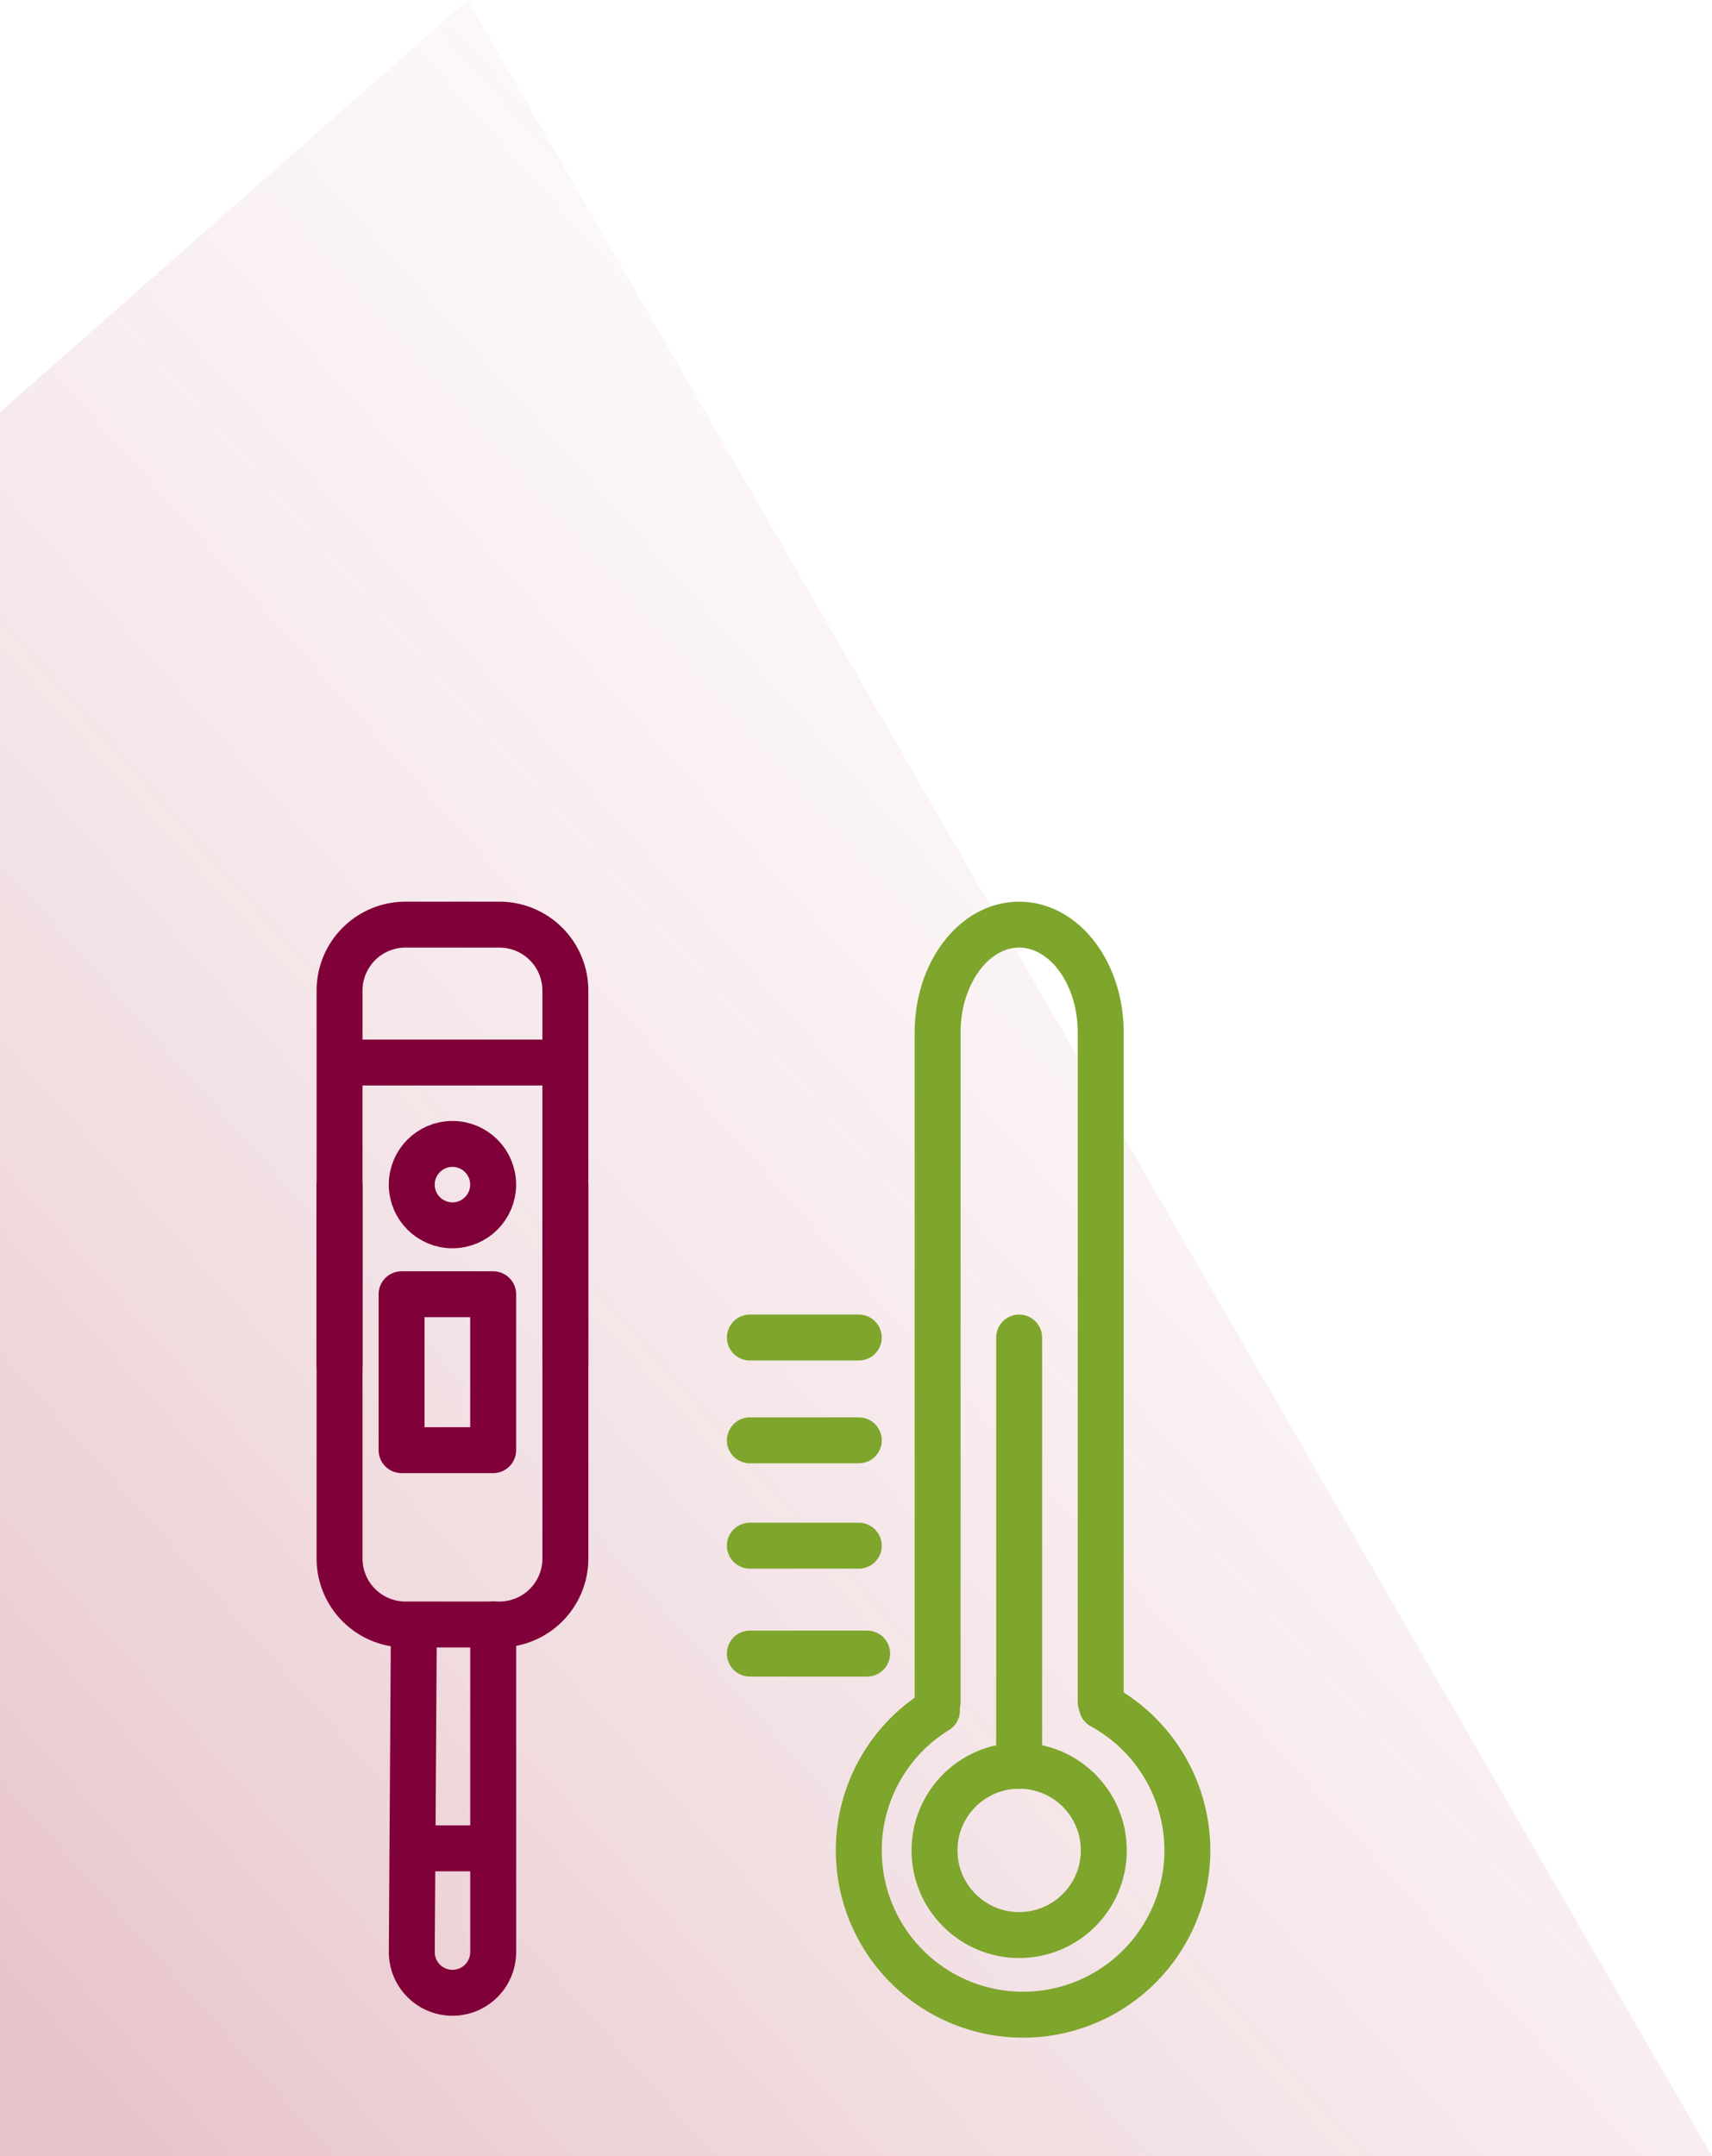
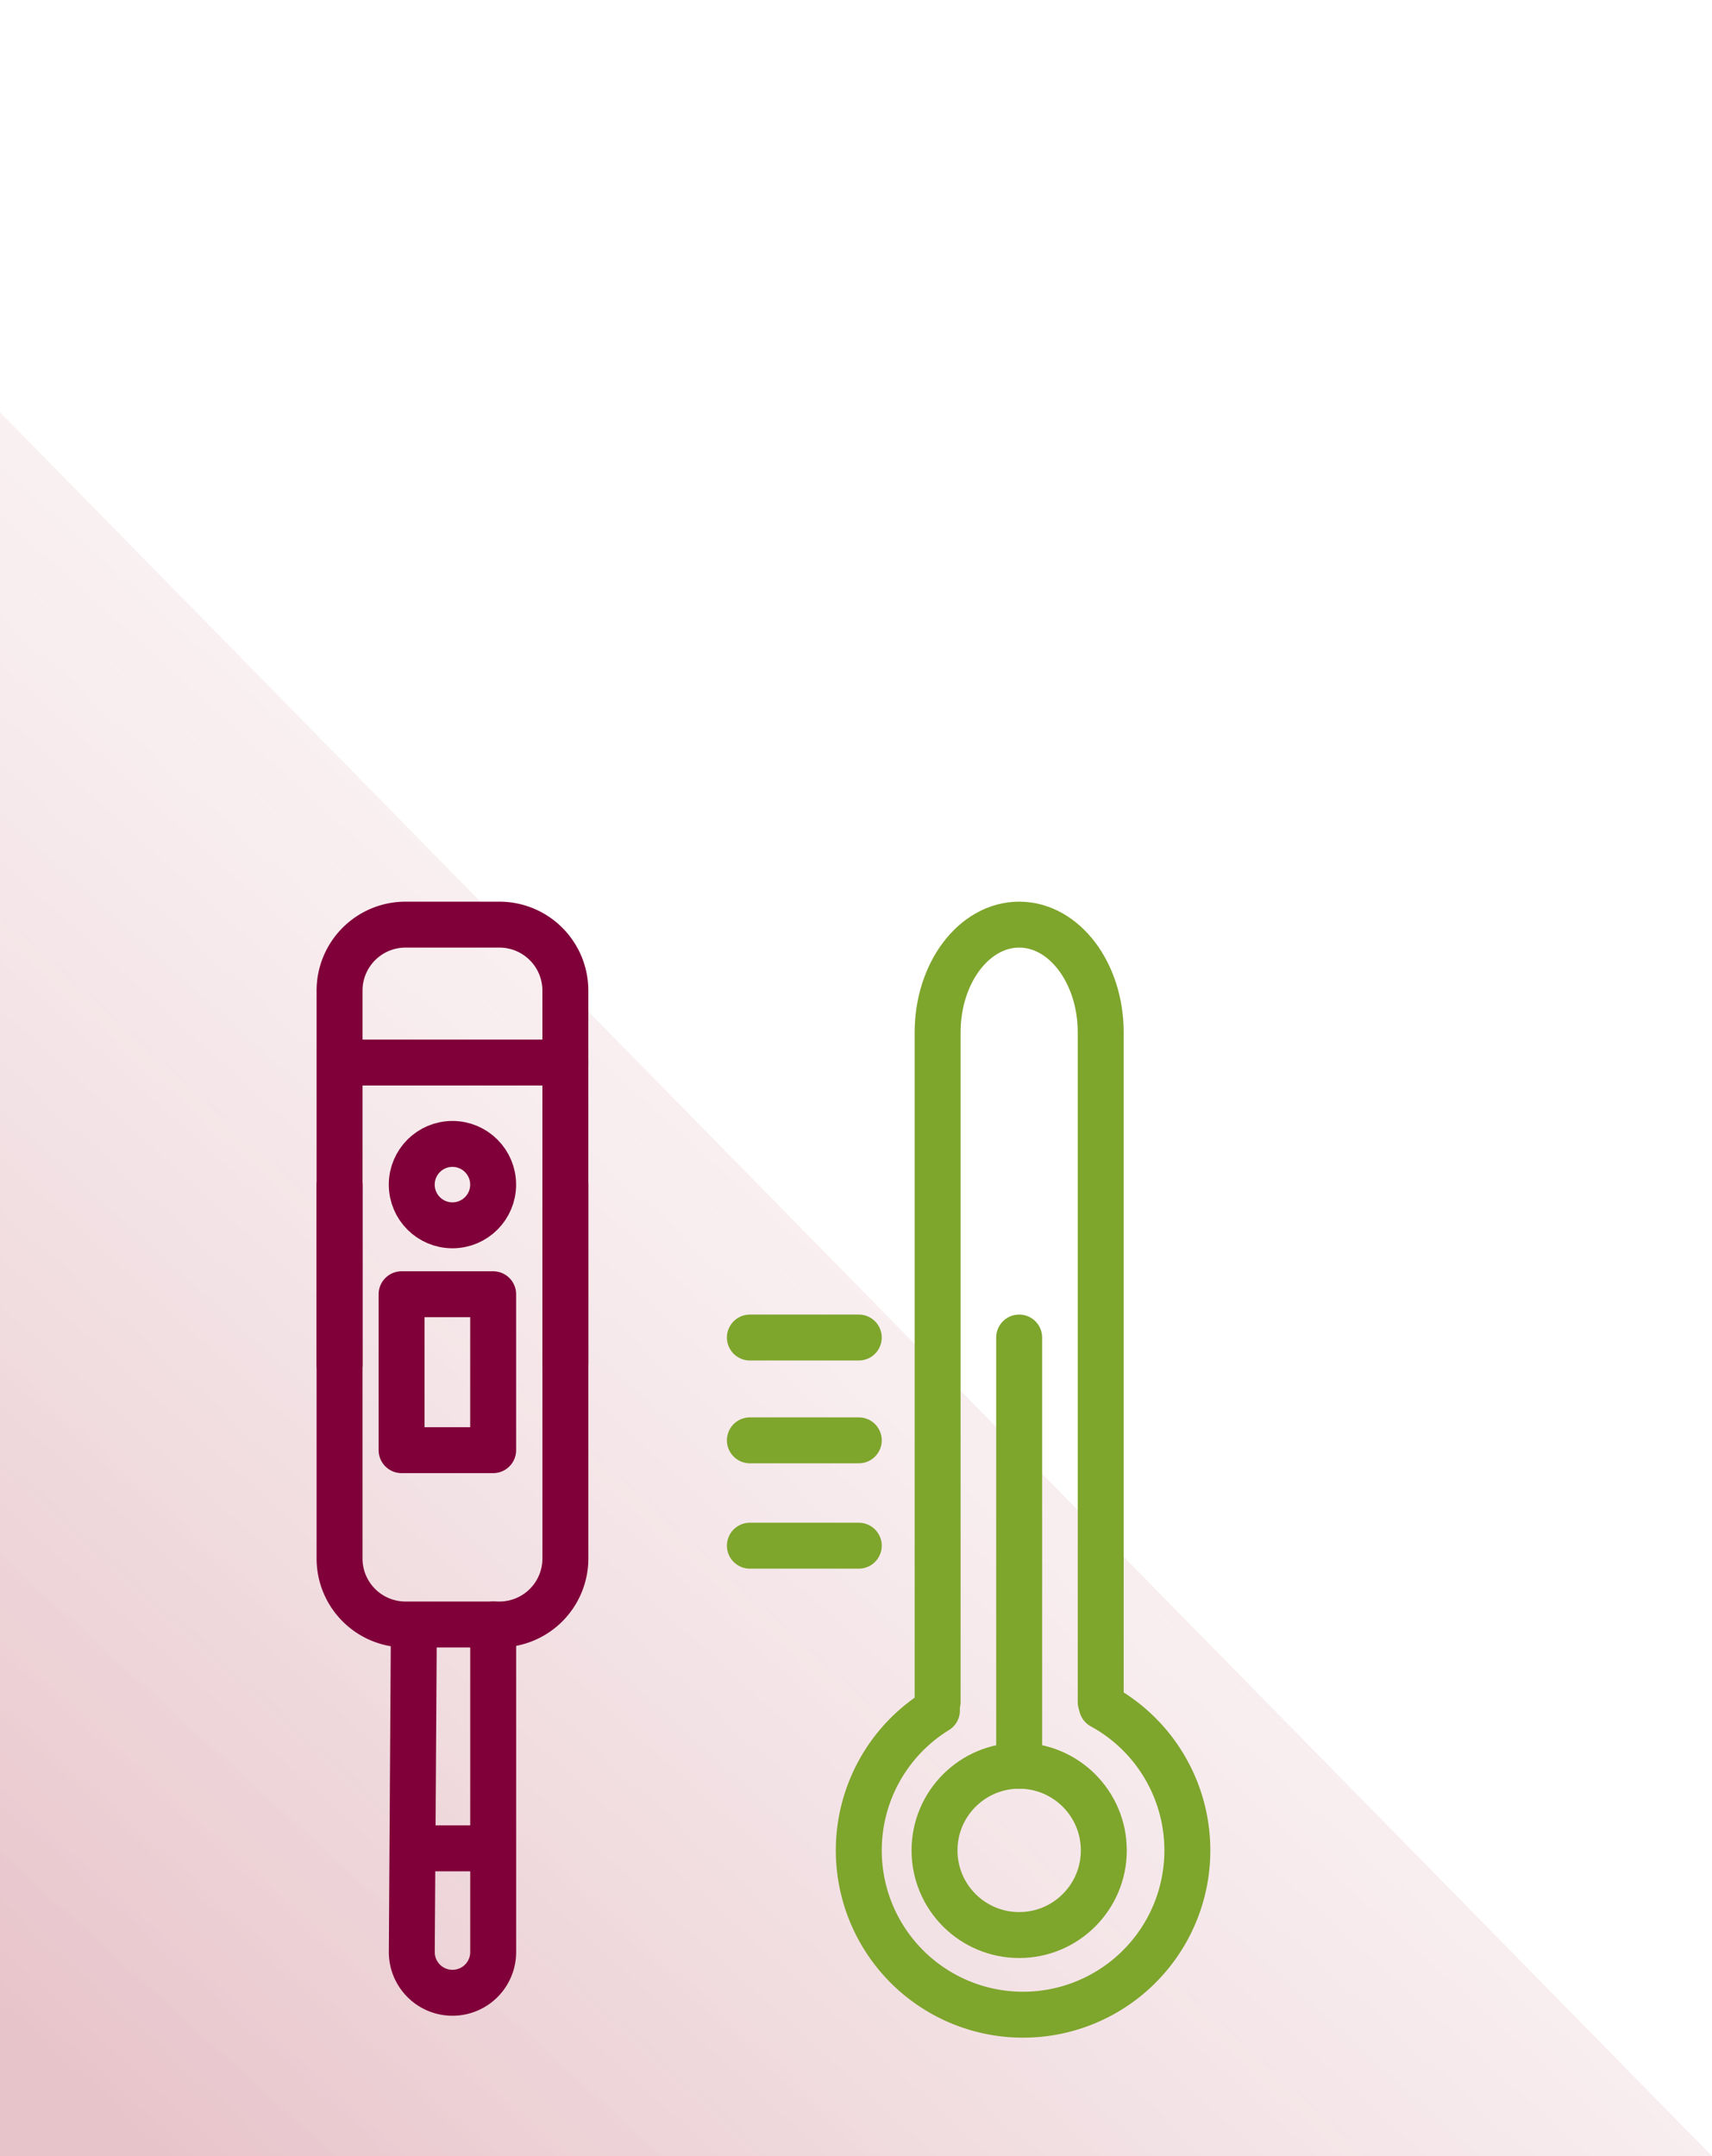
<svg xmlns="http://www.w3.org/2000/svg" width="74.55" height="93.878" viewBox="0 0 74.55 93.878">
  <defs>
    <linearGradient id="a" x1="1" x2="0.092" y2="1" gradientUnits="objectBoundingBox">
      <stop offset="0" stop-color="#fff" stop-opacity="0" />
      <stop offset="1" stop-color="#a0142c" />
    </linearGradient>
  </defs>
  <g transform="translate(-62.138 -35.005)">
-     <path d="M62.138,52.952v75.93h74.55L82.5,35Z" transform="translate(0)" opacity="0.25" fill="url(#a)" />
+     <path d="M62.138,52.952v75.93h74.55Z" transform="translate(0)" opacity="0.25" fill="url(#a)" />
    <g transform="translate(94.792 75.264)">
      <path d="M140.419,176.451" transform="translate(-132.244 -142.936)" fill="none" stroke="#7ea52c" stroke-linecap="round" stroke-linejoin="round" stroke-width="2" />
      <line y2="18.644" transform="translate(11.726 17.978)" fill="none" stroke="#7ea52c" stroke-linecap="round" stroke-linejoin="round" stroke-width="2" />
      <circle cx="3.686" cy="3.686" r="3.686" transform="translate(8.04 36.622)" fill="none" stroke="#7ea52c" stroke-linecap="round" stroke-linejoin="round" stroke-width="2" />
      <path d="M144.42,177.438a7.154,7.154,0,1,1-7.18.186" transform="translate(-129.094 -143.408)" fill="none" stroke="#7ea52c" stroke-linecap="round" stroke-linejoin="round" stroke-width="2" />
      <path d="M140.419,146.041V116.887c0-2.592,1.59-4.694,3.551-4.694h0c1.961,0,3.551,2.1,3.551,4.694v29.154" transform="translate(-132.244 -112.193)" fill="none" stroke="#7ea52c" stroke-linecap="round" stroke-linejoin="round" stroke-width="2" />
      <line x2="4.742" transform="translate(0 17.978)" fill="none" stroke="#7ea52c" stroke-linecap="round" stroke-linejoin="round" stroke-width="2" />
      <line x2="4.742" transform="translate(0 22.454)" fill="none" stroke="#7ea52c" stroke-linecap="round" stroke-linejoin="round" stroke-width="2" />
      <line x2="4.742" transform="translate(0 27.041)" fill="none" stroke="#7ea52c" stroke-linecap="round" stroke-linejoin="round" stroke-width="2" />
-       <line x2="5.105" transform="translate(0 31.739)" fill="none" stroke="#7ea52c" stroke-linecap="round" stroke-linejoin="round" stroke-width="2" />
    </g>
    <g transform="translate(76.924 75.264)">
      <path d="M100.321,131.3V115.065a2.872,2.872,0,0,0-2.872-2.872H93.36a2.872,2.872,0,0,0-2.872,2.872v16.28" transform="translate(-90.488 -112.193)" fill="none" stroke="#800039" stroke-linecap="round" stroke-linejoin="round" stroke-width="2" />
      <path d="M90.488,133.939v16.237a2.872,2.872,0,0,0,2.872,2.872h4.09a2.872,2.872,0,0,0,2.872-2.872V133.9" transform="translate(-90.488 -122.576)" fill="none" stroke="#800039" stroke-linecap="round" stroke-linejoin="round" stroke-width="2" />
      <line x1="9.69" transform="translate(0.143 6.003)" fill="none" stroke="#800039" stroke-linecap="round" stroke-linejoin="round" stroke-width="2" />
      <circle cx="1.772" cy="1.772" r="1.772" transform="translate(3.144 9.548)" fill="none" stroke="#800039" stroke-linecap="round" stroke-linejoin="round" stroke-width="2" />
      <path d="M100.062,170.616V184.88a1.773,1.773,0,0,1-1.772,1.772h0a1.772,1.772,0,0,1-1.772-1.772l.09-14.215" transform="translate(-93.372 -140.144)" fill="none" stroke="#800039" stroke-linecap="round" stroke-linejoin="round" stroke-width="2" />
      <line x2="3.389" transform="translate(3.22 40.219)" fill="none" stroke="#800039" stroke-linecap="round" stroke-linejoin="round" stroke-width="2" />
      <rect width="3.988" height="6.789" transform="translate(2.701 16.093)" fill="none" stroke="#800039" stroke-linecap="round" stroke-linejoin="round" stroke-width="2" />
    </g>
  </g>
</svg>